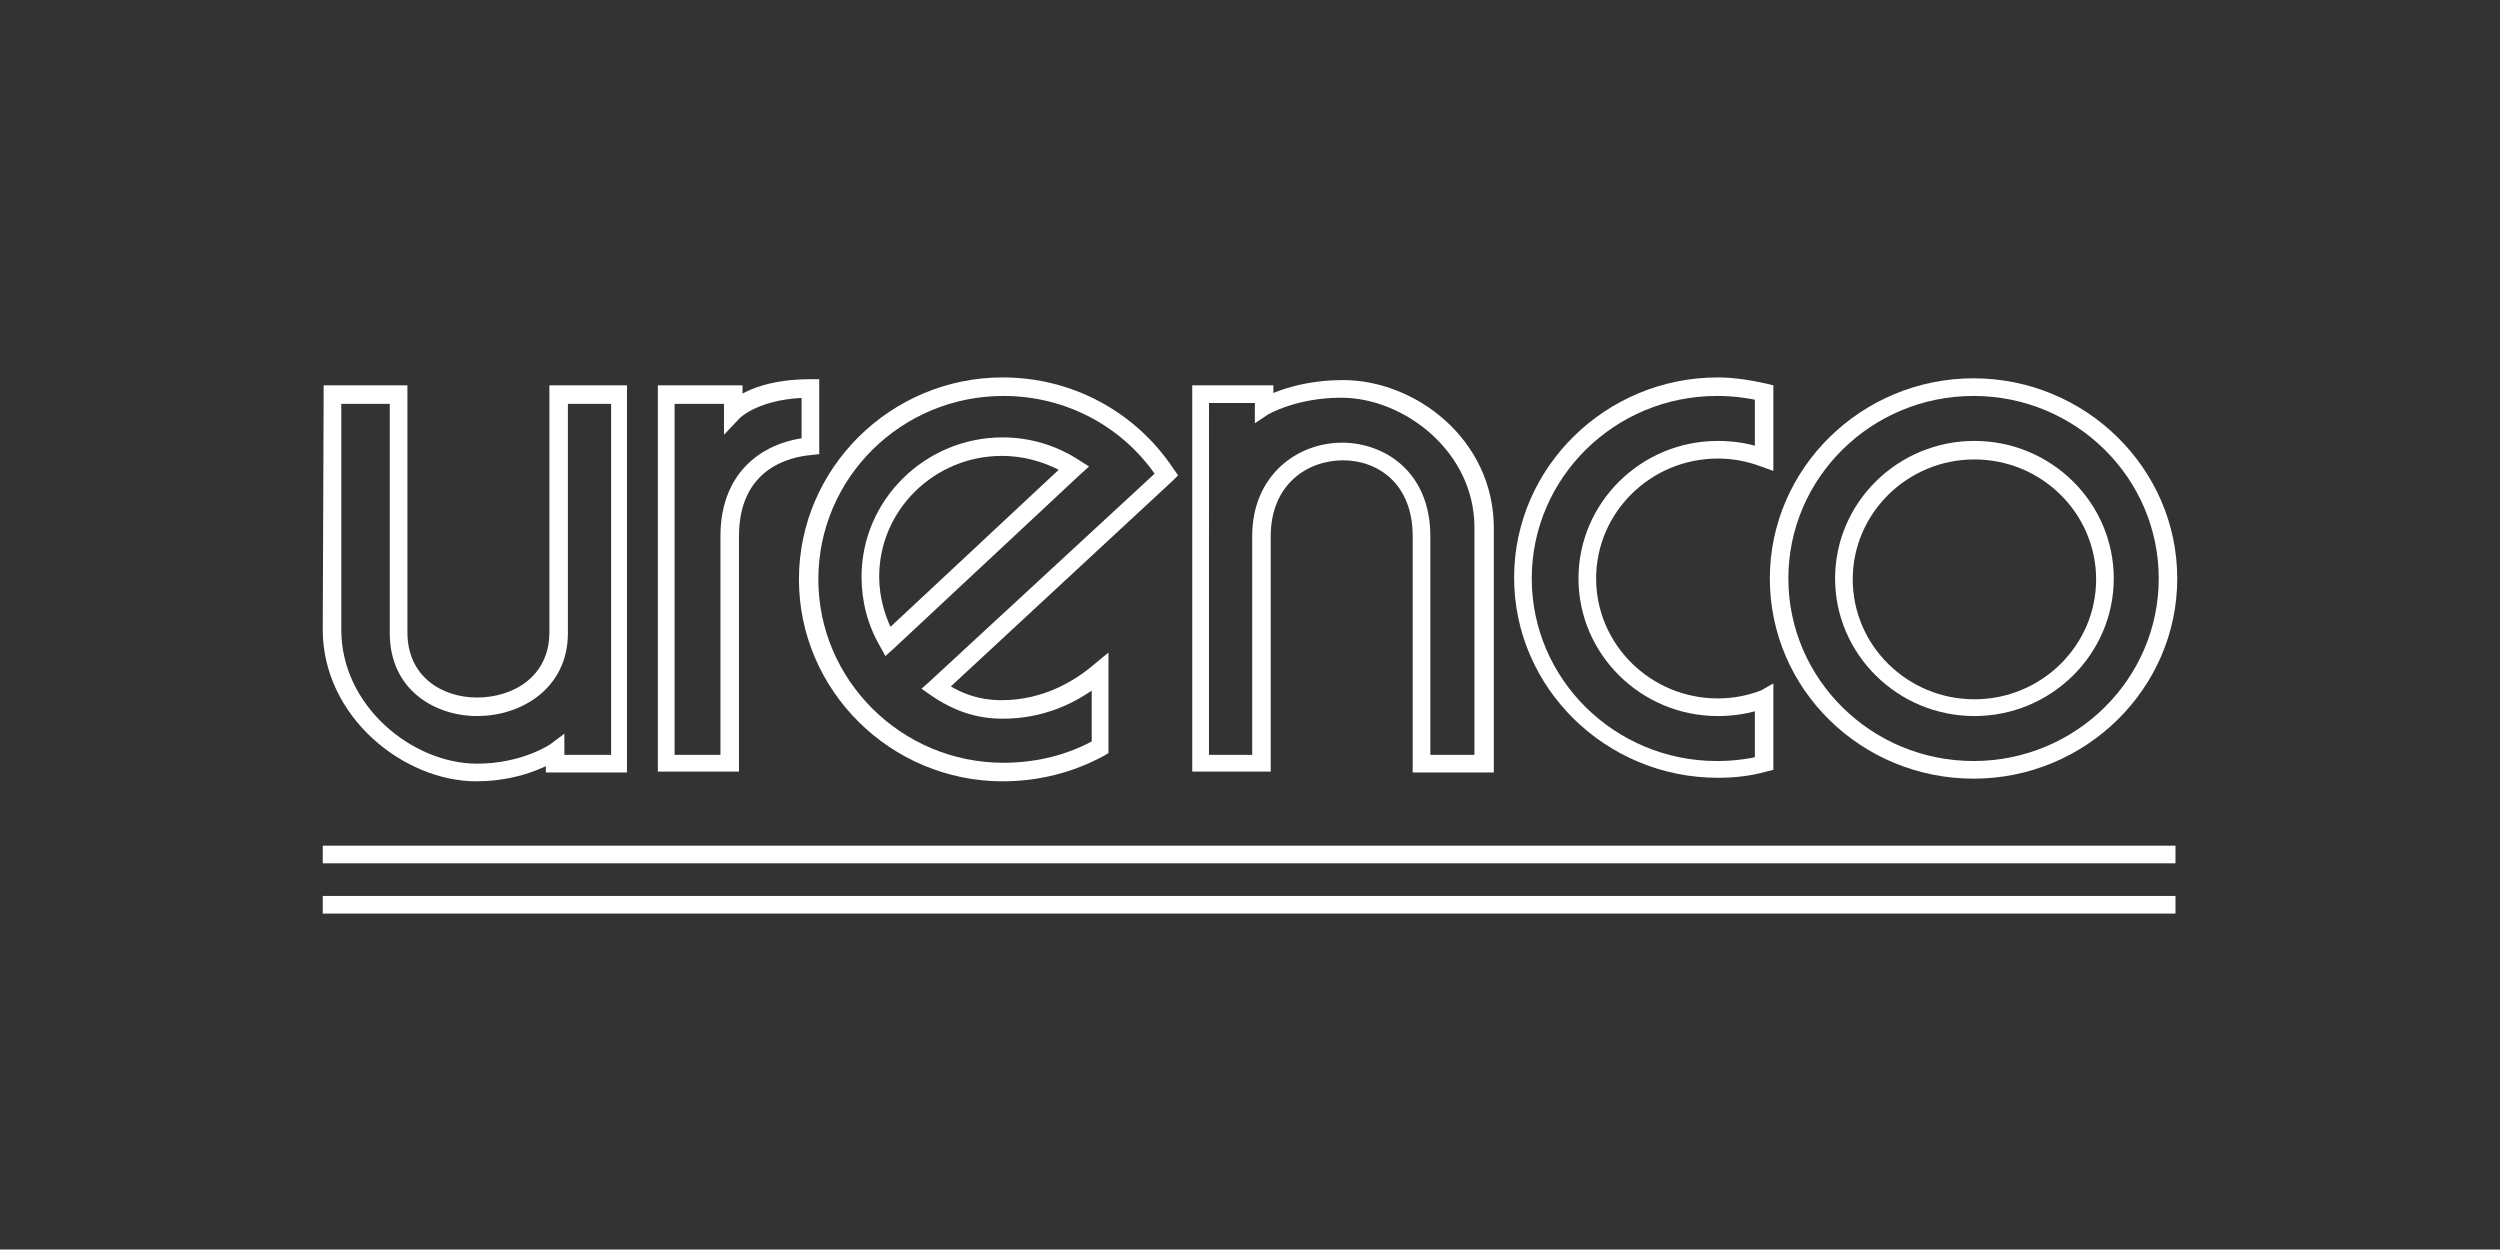
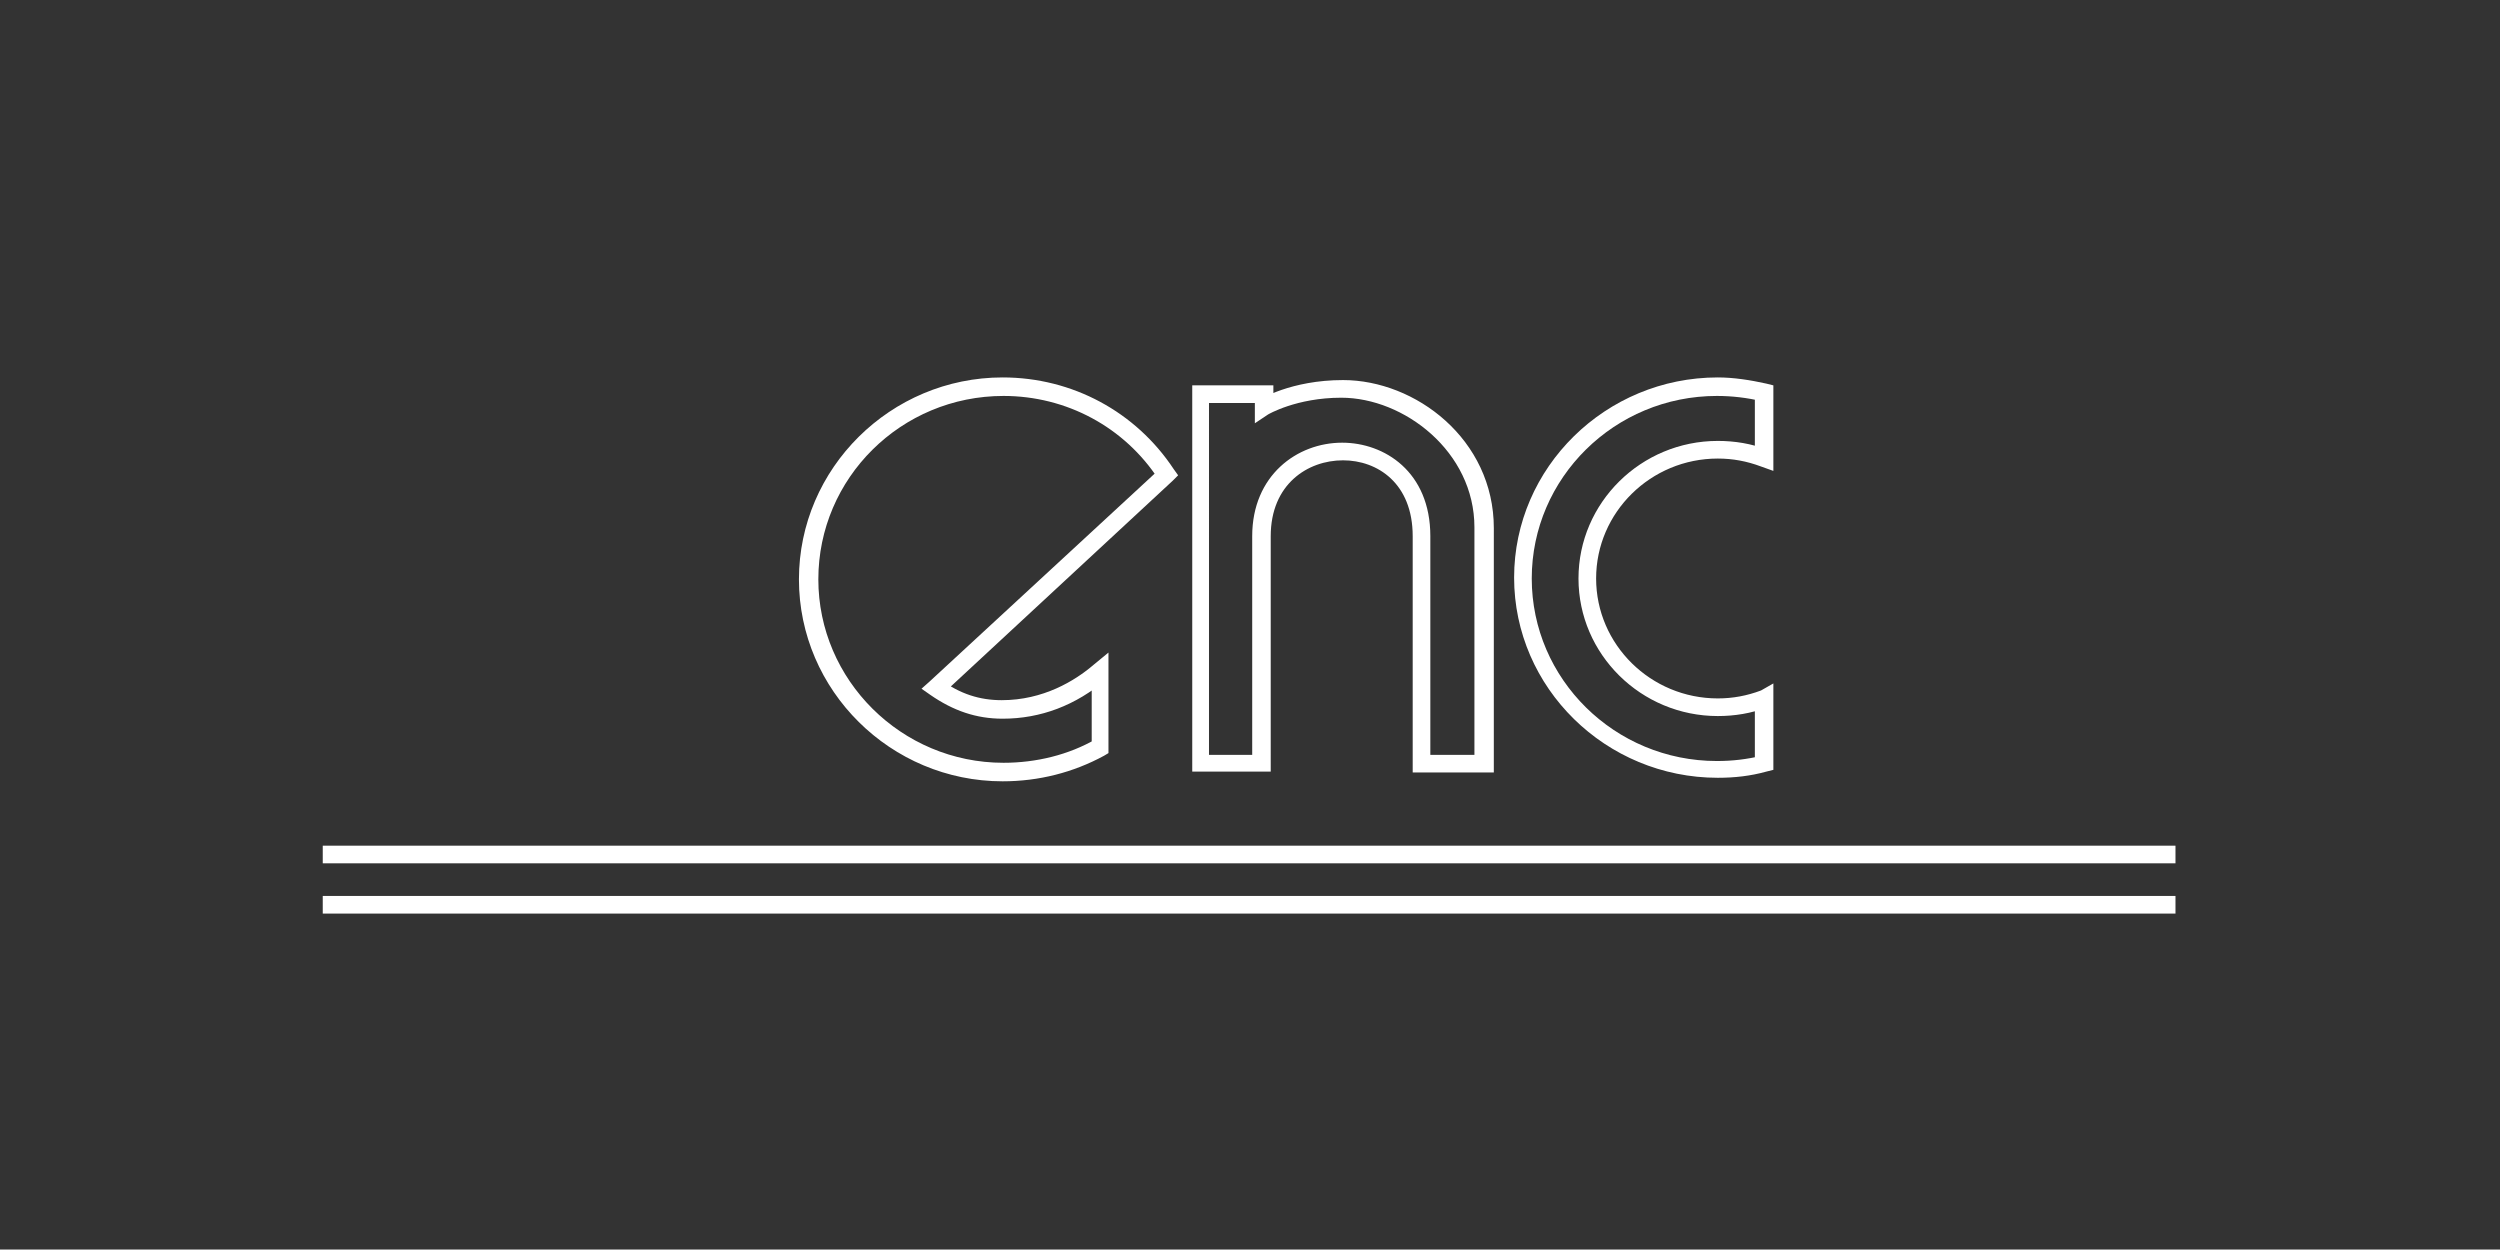
<svg xmlns="http://www.w3.org/2000/svg" version="1.1" id="Layer_1" x="0px" y="0px" viewBox="0 0 283.5 141.7" style="enable-background:new 0 0 283.5 141.7;" xml:space="preserve">
  <rect x="0" y="0" width="283.5" height="141.7" fill="#333333" stroke="none" />
  <style type="text/css">
	.st0{fill:#FFFFFF;}
</style>
  <rect x="36.6" y="101.6" class="st0" width="210.1" height="2" />
-   <path class="st0" d="M37.7,45.8h7.5l-1-1v27c0,6.5,5.2,9.4,9.9,9.4c5.1,0,10.3-3.2,10.3-9.4v-27l-1,1h6.9l-1-1v41.8l1-1h-7.3l1,1  v-1.4v-2l-1.6,1.2c0,0-3.2,2.2-8.3,2.2c-7.3,0-15.4-6.5-15.4-15.2l0-26.6L37.7,45.8z M36.6,71.4c0,9.9,9.2,17.2,17.4,17.2  c5.8,0,9.3-2.5,9.5-2.6l-1.6-0.8v1.4v1h1h7.2h1v-1V44.7v-1h-1h-6.8h-1v1v27c0,5.1-4.2,7.4-8.2,7.4c-3.9,0-7.9-2.3-7.9-7.4v-27v-1h-1  h-7.5h-1v1L36.6,71.4z" />
  <path class="st0" d="M169.4,59.9c0-10.1-8.9-16.8-17.1-16.8c-5.9,0-9.5,2.2-9.5,2.3l1.6,0.8v-1.5v-1h-1h-7.2h-1v1v41.8v1h1h6.9h1v-1  V60.8c0-5.9,4.2-8.6,8.2-8.6c3.9,0,7.9,2.6,7.9,8.6v25.8v1h1h7.2h1v-1L169.4,59.9z M168.4,85.6h-7.2l1,1V60.8  c0-7.3-5.2-10.6-10-10.6c-5.1,0-10.2,3.7-10.2,10.6v25.8l1-1h-6.9l1,1V44.7l-1,1h7.2l-1-1v1.4V48l1.5-1c0,0,3.2-1.9,8.3-1.9  c7.1,0,15.1,6.1,15.1,14.7l0,26.7L168.4,85.6z" />
-   <path class="st0" d="M91.9,43c-6,0-8.6,2.1-9.4,2.8l1.7,0.8v-1.9v-1h-1h-7.6h-1v1v41.8v1h1h7.2h1v-1V60.8c0-7.7,5.8-9,8.2-9.2  l0.9-0.1v-0.9v-6.6v-1H91.9z M91.8,49.6c-4.9,0.4-10.1,3.6-10.1,11.2v25.8l1-1h-7.2l1,1V44.8l-1,1h7.6l-1-1v1.9v2.6l1.8-1.9  c0,0,2.3-2.3,8-2.3l-1-1v6.6L91.8,49.6z" />
-   <path class="st0" d="M208.1,65.6c0,8.6,7.1,15.6,15.8,15.6c8.7,0,15.8-7,15.8-15.6c0-8.6-7.1-15.6-15.8-15.6  C215.2,50,208.1,57,208.1,65.6 M223.9,52.1c7.6,0,13.8,6.1,13.8,13.6s-6.2,13.6-13.8,13.6s-13.8-6.1-13.8-13.6  C210.1,58.2,216.3,52.1,223.9,52.1" />
-   <path class="st0" d="M223.8,44.9c11.6,0,21,9.3,21,20.7c0,11.4-9.4,20.7-21,20.7s-21-9.3-21-20.7C202.8,54.2,212.2,44.9,223.8,44.9   M200.7,65.6c0,12.6,10.4,22.7,23.1,22.7s23.1-10.2,23.1-22.7s-10.4-22.7-23.1-22.7S200.7,53.1,200.7,65.6" />
  <path class="st0" d="M199.7,78.3c-1.6,0.6-3.2,0.9-4.9,0.9c-7.6,0-13.8-6.1-13.8-13.6s6.2-13.6,13.8-13.6c1.7,0,3.3,0.3,4.9,0.9  l1.4,0.5V52v-7.5v-0.8l-0.8-0.2c-1.8-0.4-3.7-0.7-5.5-0.7c-12.7,0-23.1,10.2-23.1,22.7s10.4,22.7,23.1,22.7c1.9,0,3.7-0.2,5.5-0.7  l0.8-0.2v-0.8v-7.5v-1.5L199.7,78.3z M199.8,85.7c-1.7,0.4-3.3,0.6-5.1,0.6c-11.6,0-21-9.3-21-20.7c0-11.4,9.4-20.7,21-20.7  c1.7,0,3.4,0.2,5.1,0.6l-0.8-1v7.5l1.4-1c-1.8-0.7-3.7-1-5.6-1c-8.7,0-15.8,7-15.8,15.6c0,8.6,7.1,15.6,15.8,15.6  c1.9,0,3.8-0.3,5.6-1l-1.4-1v7.5L199.8,85.7z" />
  <path class="st0" d="M106.9,78.7L133,54.5l0.6-0.6l-0.5-0.7c-4.3-6.5-11.5-10.4-19.4-10.4c-12.7,0-23.1,10.3-23.1,22.9  s10.4,22.9,23.1,22.9c4.1,0,8-1,11.5-2.9l0.5-0.3v-0.6v-8.5V74l-1.7,1.4c-2.1,1.8-5.7,4-10.4,4c-2.5,0-4.7-0.7-6.9-2.3L106.9,78.7z   M113.7,81.5c4.3,0,8.3-1.5,11.8-4.5l-1.7-0.8v8.5l0.5-0.9c-3.1,1.8-6.8,2.7-10.5,2.7c-11.6,0-21-9.4-21-20.8  c0-11.5,9.4-20.8,21-20.8c7.1,0,13.7,3.5,17.6,9.5l0.2-1.3l-26.2,24.2l-0.9,0.8l1,0.7C108.1,80.6,110.7,81.5,113.7,81.5" />
-   <path class="st0" d="M99.7,65.4c0-7.6,6.3-13.7,13.9-13.7c2.7,0,5.3,0.8,7.6,2.2l-0.1-1.6L100,72l1.6,0.3  C100.4,70.2,99.7,67.8,99.7,65.4 M101.4,73.5l21.1-19.7l1-0.9l-1.1-0.7c-2.6-1.7-5.6-2.6-8.7-2.6c-8.8,0-16,7.1-16,15.8  c0,2.8,0.7,5.5,2.1,7.9l0.6,1.1L101.4,73.5z" />
  <rect x="36.6" y="95.9" class="st0" width="210.1" height="2" />
</svg>